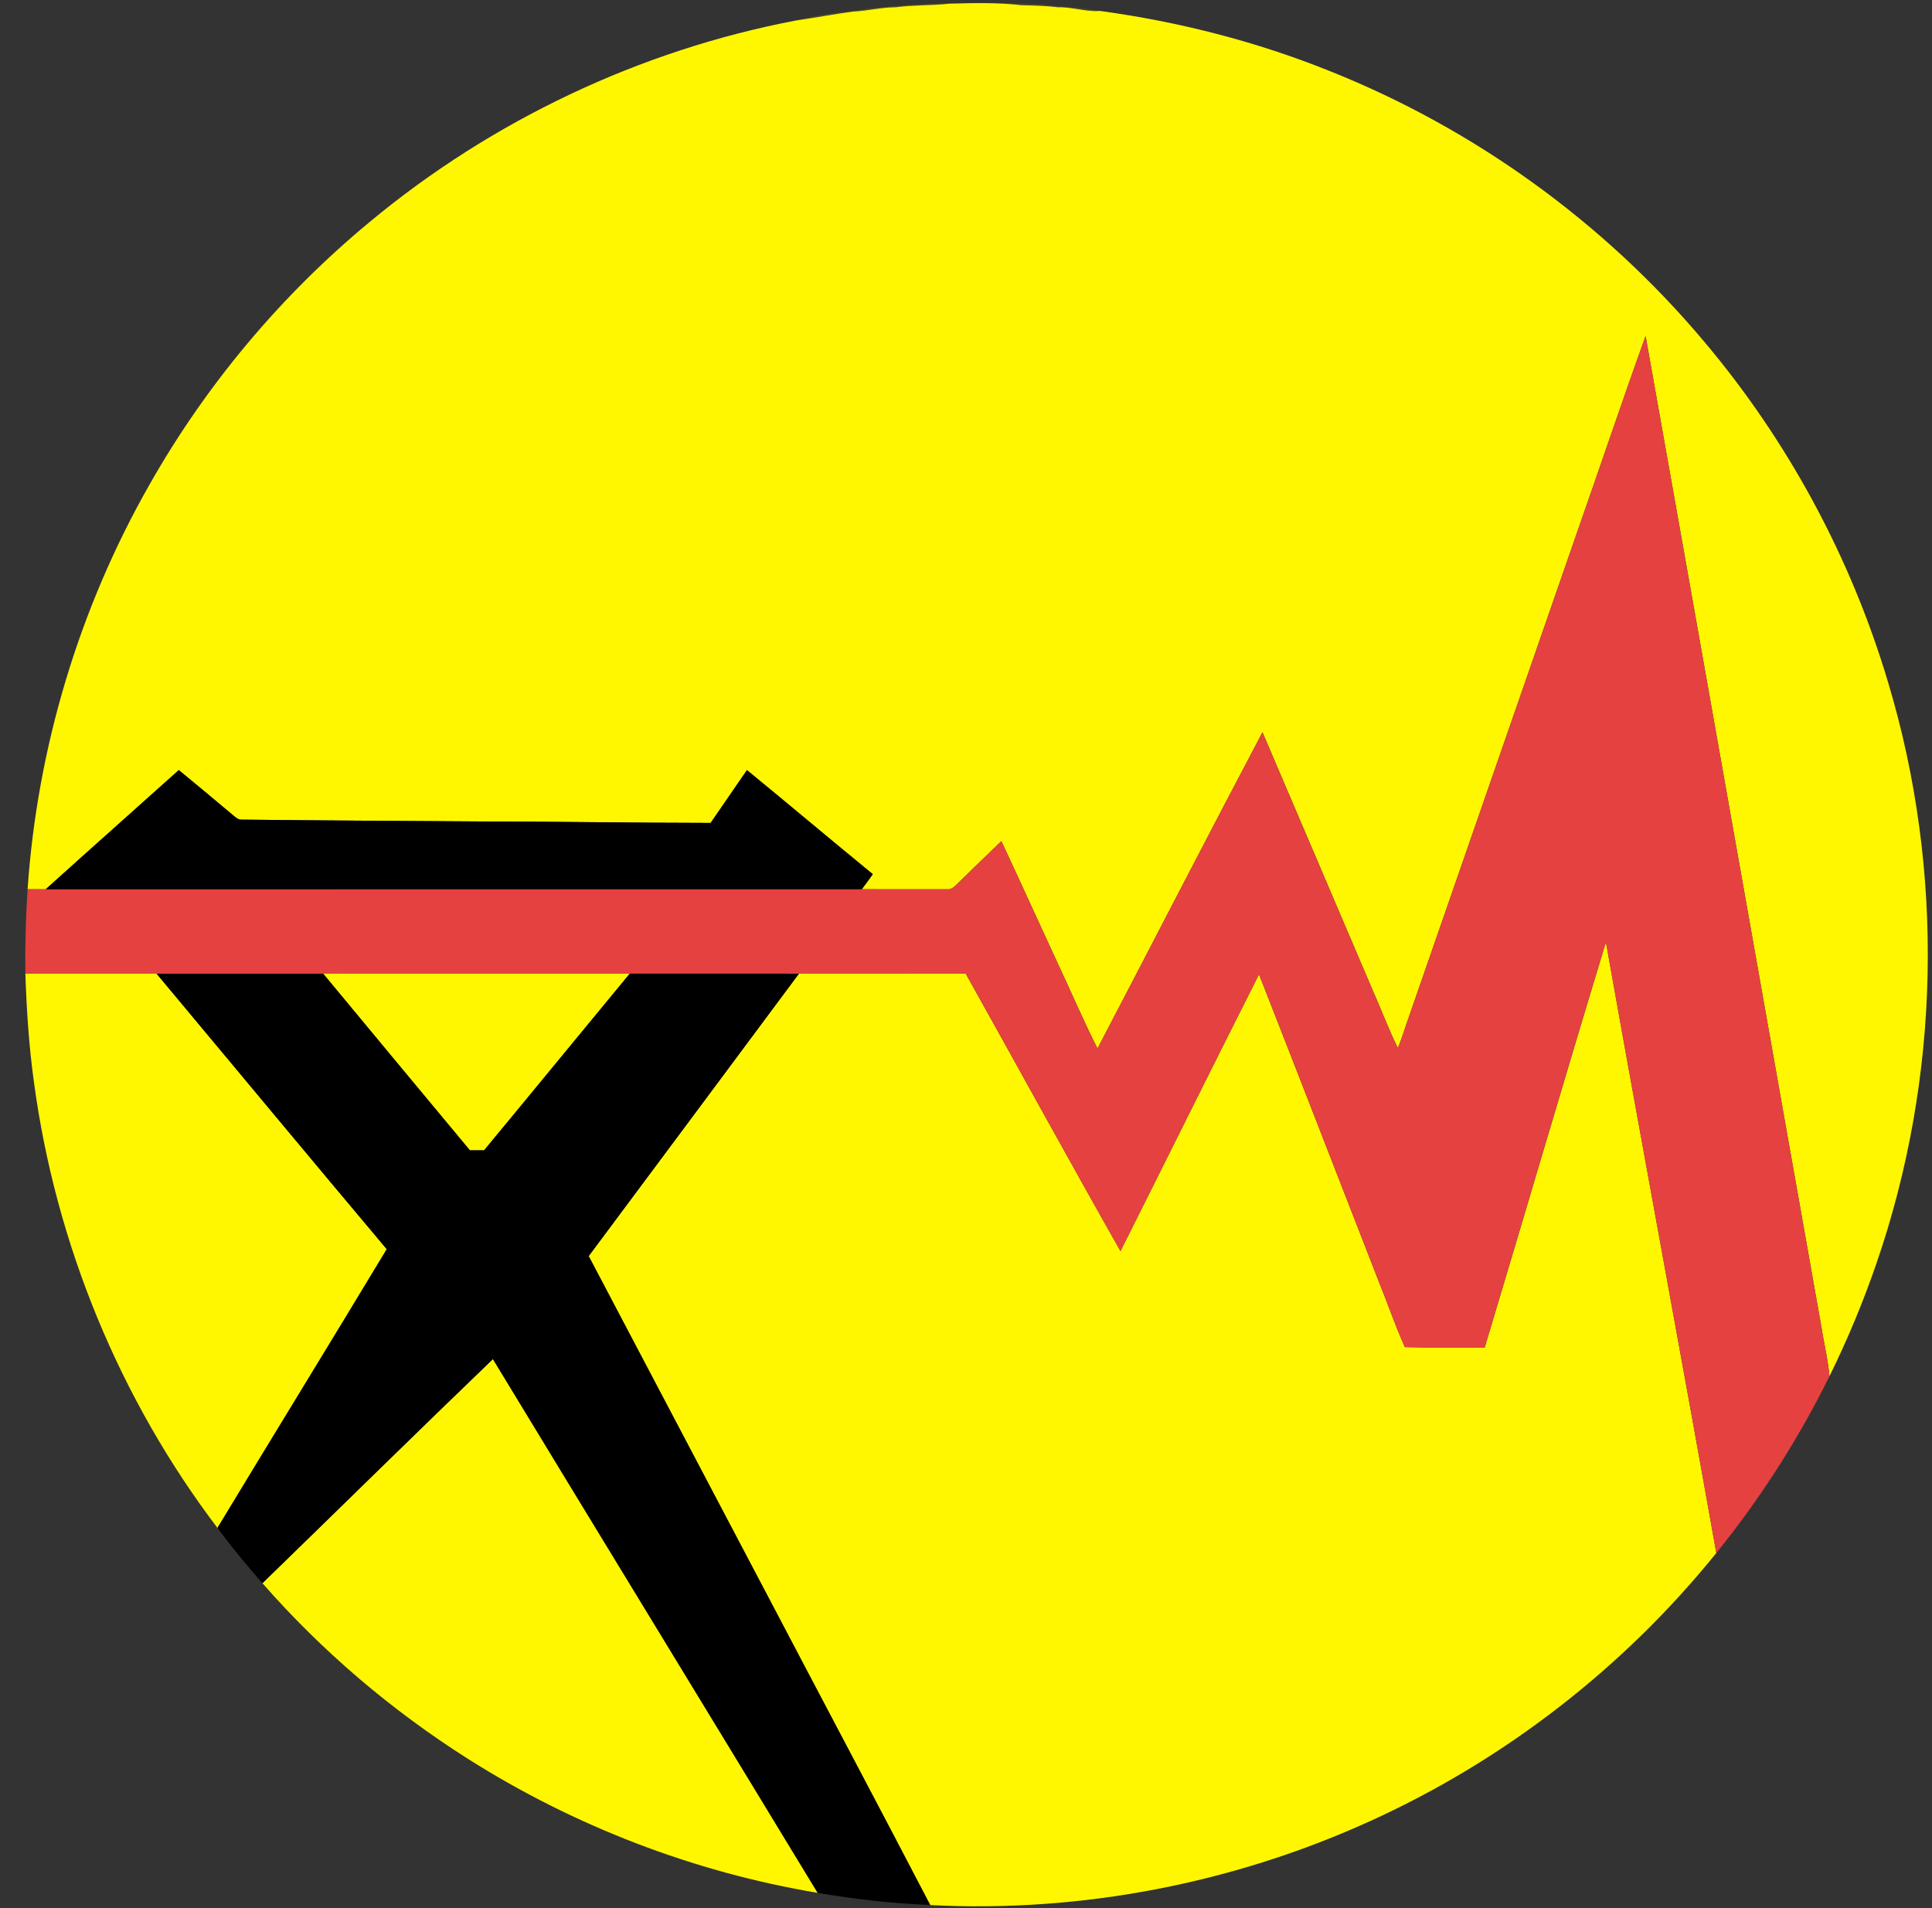
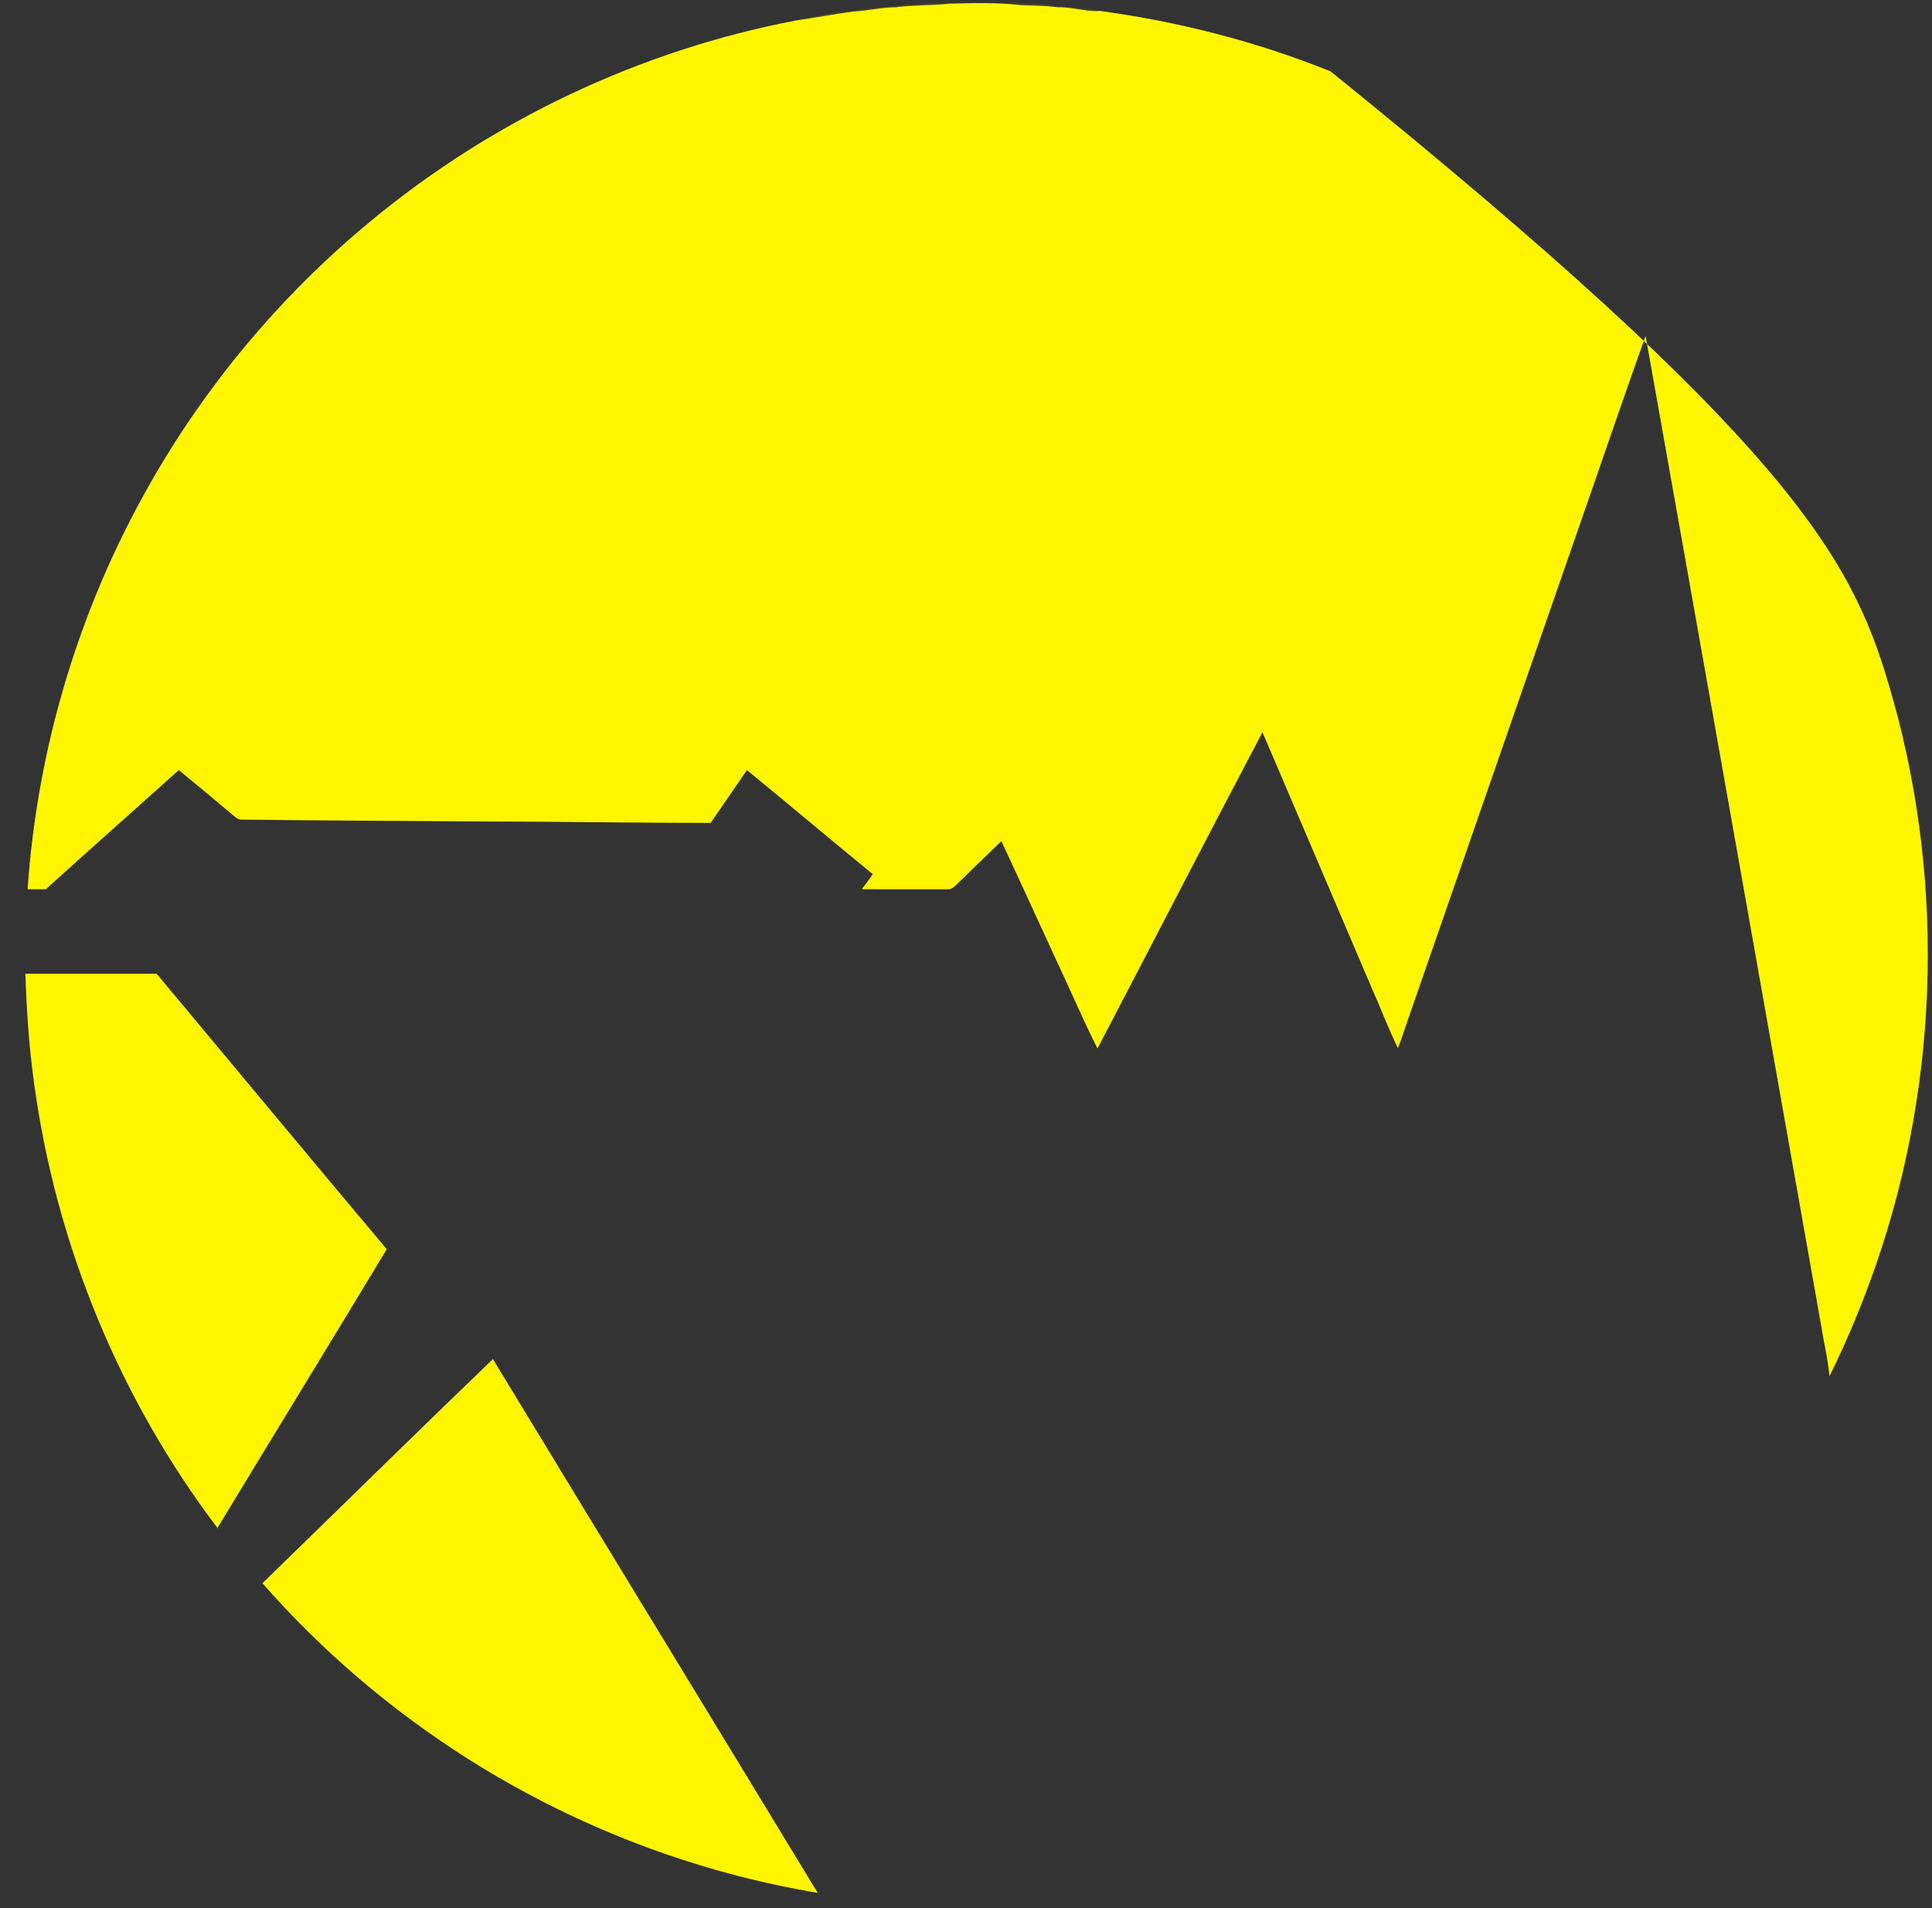
<svg xmlns="http://www.w3.org/2000/svg" width="81" height="80" viewBox="0 0 81 80" fill="none">
  <rect x="0" y="0" width="81" height="80" fill="#333333" stroke="none" />
  <g clip-path="url(#clip0_38_179)">
    <path opacity="0.21" d="M36.187 0.395C38.631 0.074 41.104 0.084 43.564 0.177C44.413 0.283 45.273 0.305 46.115 0.458C45.525 0.506 44.956 0.288 44.366 0.306C43.861 0.244 43.353 0.23 42.846 0.221C41.837 0.099 40.817 0.127 39.803 0.154C39.054 0.239 38.299 0.203 37.552 0.305C36.958 0.305 36.379 0.457 35.787 0.483C34.981 0.588 34.184 0.745 33.38 0.857C34.296 0.605 35.248 0.523 36.187 0.395Z" fill="#AEA409" />
-     <path d="M39.803 0.154C40.817 0.127 41.837 0.099 42.846 0.221C43.353 0.23 43.861 0.244 44.366 0.306C44.956 0.288 45.525 0.506 46.115 0.458C49.425 0.91 52.687 1.742 55.787 2.994C61.822 5.407 67.247 9.327 71.43 14.301C74.955 18.472 77.603 23.38 79.161 28.613C81.54 36.53 81.361 45.184 78.662 52.996C78.108 54.604 77.453 56.177 76.7 57.702C76.643 57.005 76.468 56.325 76.363 55.635C73.906 41.785 71.459 27.933 68.993 14.086C67.995 16.856 67.058 19.65 66.082 22.429C63.754 29.135 61.428 35.841 59.099 42.547C58.93 43.01 58.793 43.484 58.608 43.941C58.213 43.15 57.909 42.317 57.547 41.511C56.007 37.908 54.473 34.302 52.93 30.701C50.602 35.108 48.324 39.542 46.013 43.959C45.423 42.795 44.912 41.591 44.356 40.411C43.563 38.697 42.782 36.976 41.983 35.266C41.354 35.873 40.724 36.478 40.1 37.09C39.995 37.188 39.878 37.303 39.721 37.283C38.525 37.286 37.329 37.283 36.132 37.282C36.292 37.077 36.439 36.861 36.592 36.651C34.826 35.206 33.082 33.733 31.316 32.288C30.808 33.026 30.303 33.766 29.793 34.502C26.528 34.5 23.266 34.444 20.003 34.44C16.714 34.416 13.425 34.402 10.137 34.364C10.009 34.375 9.909 34.293 9.816 34.218C9.045 33.572 8.275 32.923 7.496 32.287C5.639 33.955 3.77 35.61 1.918 37.283C1.663 37.283 1.41 37.282 1.157 37.282C1.565 31.34 3.32 25.496 6.267 20.32C8.643 16.125 11.793 12.372 15.507 9.299C20.63 5.045 26.838 2.103 33.38 0.857C34.184 0.745 34.981 0.588 35.787 0.483C36.379 0.457 36.958 0.305 37.552 0.305C38.299 0.203 39.054 0.239 39.803 0.154Z" fill="#FFF700" />
-     <path d="M62.245 56.503C63.949 50.838 65.608 45.158 67.329 39.5C68.846 48.042 70.442 56.571 71.957 65.113C68.084 69.91 63.085 73.789 57.472 76.339C51.713 78.966 45.321 80.199 39 79.873L38.996 79.866C36.818 75.683 34.603 71.518 32.411 67.341C29.834 62.449 27.259 57.556 24.681 52.664C27.623 48.719 30.558 44.77 33.495 40.823C35.827 40.823 38.159 40.82 40.491 40.825C42.656 44.699 44.788 48.594 46.977 52.455C48.916 48.589 50.835 44.713 52.784 40.851C54.455 45.101 56.1 49.361 57.761 53.614C58.146 54.567 58.481 55.541 58.898 56.479C60.011 56.511 61.129 56.496 62.245 56.503Z" fill="#FFF700" />
+     <path d="M39.803 0.154C40.817 0.127 41.837 0.099 42.846 0.221C43.353 0.23 43.861 0.244 44.366 0.306C44.956 0.288 45.525 0.506 46.115 0.458C49.425 0.91 52.687 1.742 55.787 2.994C74.955 18.472 77.603 23.38 79.161 28.613C81.54 36.53 81.361 45.184 78.662 52.996C78.108 54.604 77.453 56.177 76.7 57.702C76.643 57.005 76.468 56.325 76.363 55.635C73.906 41.785 71.459 27.933 68.993 14.086C67.995 16.856 67.058 19.65 66.082 22.429C63.754 29.135 61.428 35.841 59.099 42.547C58.93 43.01 58.793 43.484 58.608 43.941C58.213 43.15 57.909 42.317 57.547 41.511C56.007 37.908 54.473 34.302 52.93 30.701C50.602 35.108 48.324 39.542 46.013 43.959C45.423 42.795 44.912 41.591 44.356 40.411C43.563 38.697 42.782 36.976 41.983 35.266C41.354 35.873 40.724 36.478 40.1 37.09C39.995 37.188 39.878 37.303 39.721 37.283C38.525 37.286 37.329 37.283 36.132 37.282C36.292 37.077 36.439 36.861 36.592 36.651C34.826 35.206 33.082 33.733 31.316 32.288C30.808 33.026 30.303 33.766 29.793 34.502C26.528 34.5 23.266 34.444 20.003 34.44C16.714 34.416 13.425 34.402 10.137 34.364C10.009 34.375 9.909 34.293 9.816 34.218C9.045 33.572 8.275 32.923 7.496 32.287C5.639 33.955 3.77 35.61 1.918 37.283C1.663 37.283 1.41 37.282 1.157 37.282C1.565 31.34 3.32 25.496 6.267 20.32C8.643 16.125 11.793 12.372 15.507 9.299C20.63 5.045 26.838 2.103 33.38 0.857C34.184 0.745 34.981 0.588 35.787 0.483C36.379 0.457 36.958 0.305 37.552 0.305C38.299 0.203 39.054 0.239 39.803 0.154Z" fill="#FFF700" />
    <path d="M1.064 40.823C2.898 40.822 4.731 40.822 6.565 40.823C9.782 44.673 12.985 48.535 16.215 52.374C13.865 56.273 11.481 60.151 9.126 64.046L9.155 64.111C5.018 58.676 2.336 52.151 1.425 45.383C1.214 43.872 1.115 42.348 1.064 40.823Z" fill="#FFF700" />
-     <path d="M13.549 40.823C17.833 40.821 22.118 40.824 26.402 40.822C24.363 43.288 22.338 45.765 20.295 48.228C20.097 48.228 19.898 48.227 19.7 48.228C17.646 45.763 15.598 43.293 13.549 40.823Z" fill="#FFF700" />
    <path d="M11.002 66.378C14.225 63.247 17.427 60.094 20.665 56.981C25.196 64.446 29.752 71.897 34.283 79.362C29.085 78.491 24.071 76.561 19.619 73.742C16.417 71.712 13.5 69.23 11.002 66.378Z" fill="#FFF700" />
-     <path d="M66.082 22.429C67.058 19.65 67.995 16.856 68.993 14.086C71.459 27.933 73.906 41.785 76.363 55.635C76.468 56.325 76.643 57.005 76.7 57.702C75.4 60.337 73.805 62.828 71.957 65.113C70.442 56.571 68.846 48.042 67.329 39.5C65.608 45.158 63.949 50.838 62.245 56.503C61.129 56.496 60.011 56.511 58.898 56.479C58.481 55.541 58.146 54.567 57.761 53.614C56.1 49.361 54.455 45.101 52.784 40.851C50.835 44.713 48.916 48.589 46.977 52.455C44.788 48.594 42.656 44.699 40.491 40.825C38.159 40.82 35.827 40.823 33.495 40.823C31.131 40.821 28.767 40.823 26.403 40.822C22.118 40.824 17.834 40.821 13.549 40.823C11.221 40.822 8.893 40.822 6.565 40.823C4.731 40.822 2.898 40.822 1.064 40.823C1.046 39.642 1.08 38.46 1.157 37.282C1.41 37.282 1.664 37.283 1.918 37.283C13.323 37.284 24.728 37.285 36.133 37.282C37.329 37.283 38.525 37.286 39.721 37.283C39.878 37.303 39.995 37.188 40.1 37.09C40.724 36.478 41.354 35.873 41.983 35.266C42.783 36.976 43.563 38.697 44.356 40.411C44.912 41.591 45.423 42.795 46.013 43.959C48.324 39.542 50.602 35.108 52.93 30.701C54.473 34.302 56.007 37.908 57.547 41.511C57.909 42.317 58.213 43.15 58.608 43.941C58.793 43.484 58.93 43.01 59.099 42.547C61.428 35.841 63.754 29.135 66.082 22.429Z" fill="#E54141" />
-     <path d="M31.316 32.288C33.082 33.733 34.826 35.206 36.592 36.651C36.439 36.861 36.292 37.077 36.132 37.282C24.728 37.285 13.323 37.284 1.918 37.283C3.77 35.61 5.639 33.955 7.496 32.287C8.275 32.923 9.045 33.572 9.816 34.218C9.909 34.293 10.009 34.375 10.137 34.364C13.425 34.402 16.714 34.416 20.003 34.44C23.266 34.444 26.528 34.5 29.793 34.502C30.303 33.766 30.808 33.026 31.316 32.288Z" fill="black" />
-     <path d="M6.565 40.823C8.893 40.822 11.221 40.822 13.549 40.823C15.598 43.293 17.646 45.763 19.7 48.228C19.898 48.227 20.097 48.228 20.295 48.228C22.338 45.765 24.363 43.288 26.403 40.822C28.767 40.823 31.131 40.821 33.495 40.823C30.558 44.77 27.623 48.719 24.681 52.664C27.259 57.556 29.834 62.449 32.411 67.341C34.603 71.518 36.818 75.683 38.997 79.866C37.417 79.812 35.842 79.625 34.283 79.362C29.752 71.897 25.196 64.446 20.666 56.981C17.427 60.094 14.225 63.247 11.002 66.378C10.358 65.646 9.733 64.895 9.155 64.111L9.126 64.046C11.481 60.151 13.865 56.273 16.215 52.374C12.985 48.535 9.782 44.673 6.565 40.823Z" fill="black" />
  </g>
  <defs>
    <clipPath id="clip0_38_179">
      <rect width="80.16" height="80" fill="white" transform="translate(0.84 -4.57764e-05)" />
    </clipPath>
  </defs>
</svg>